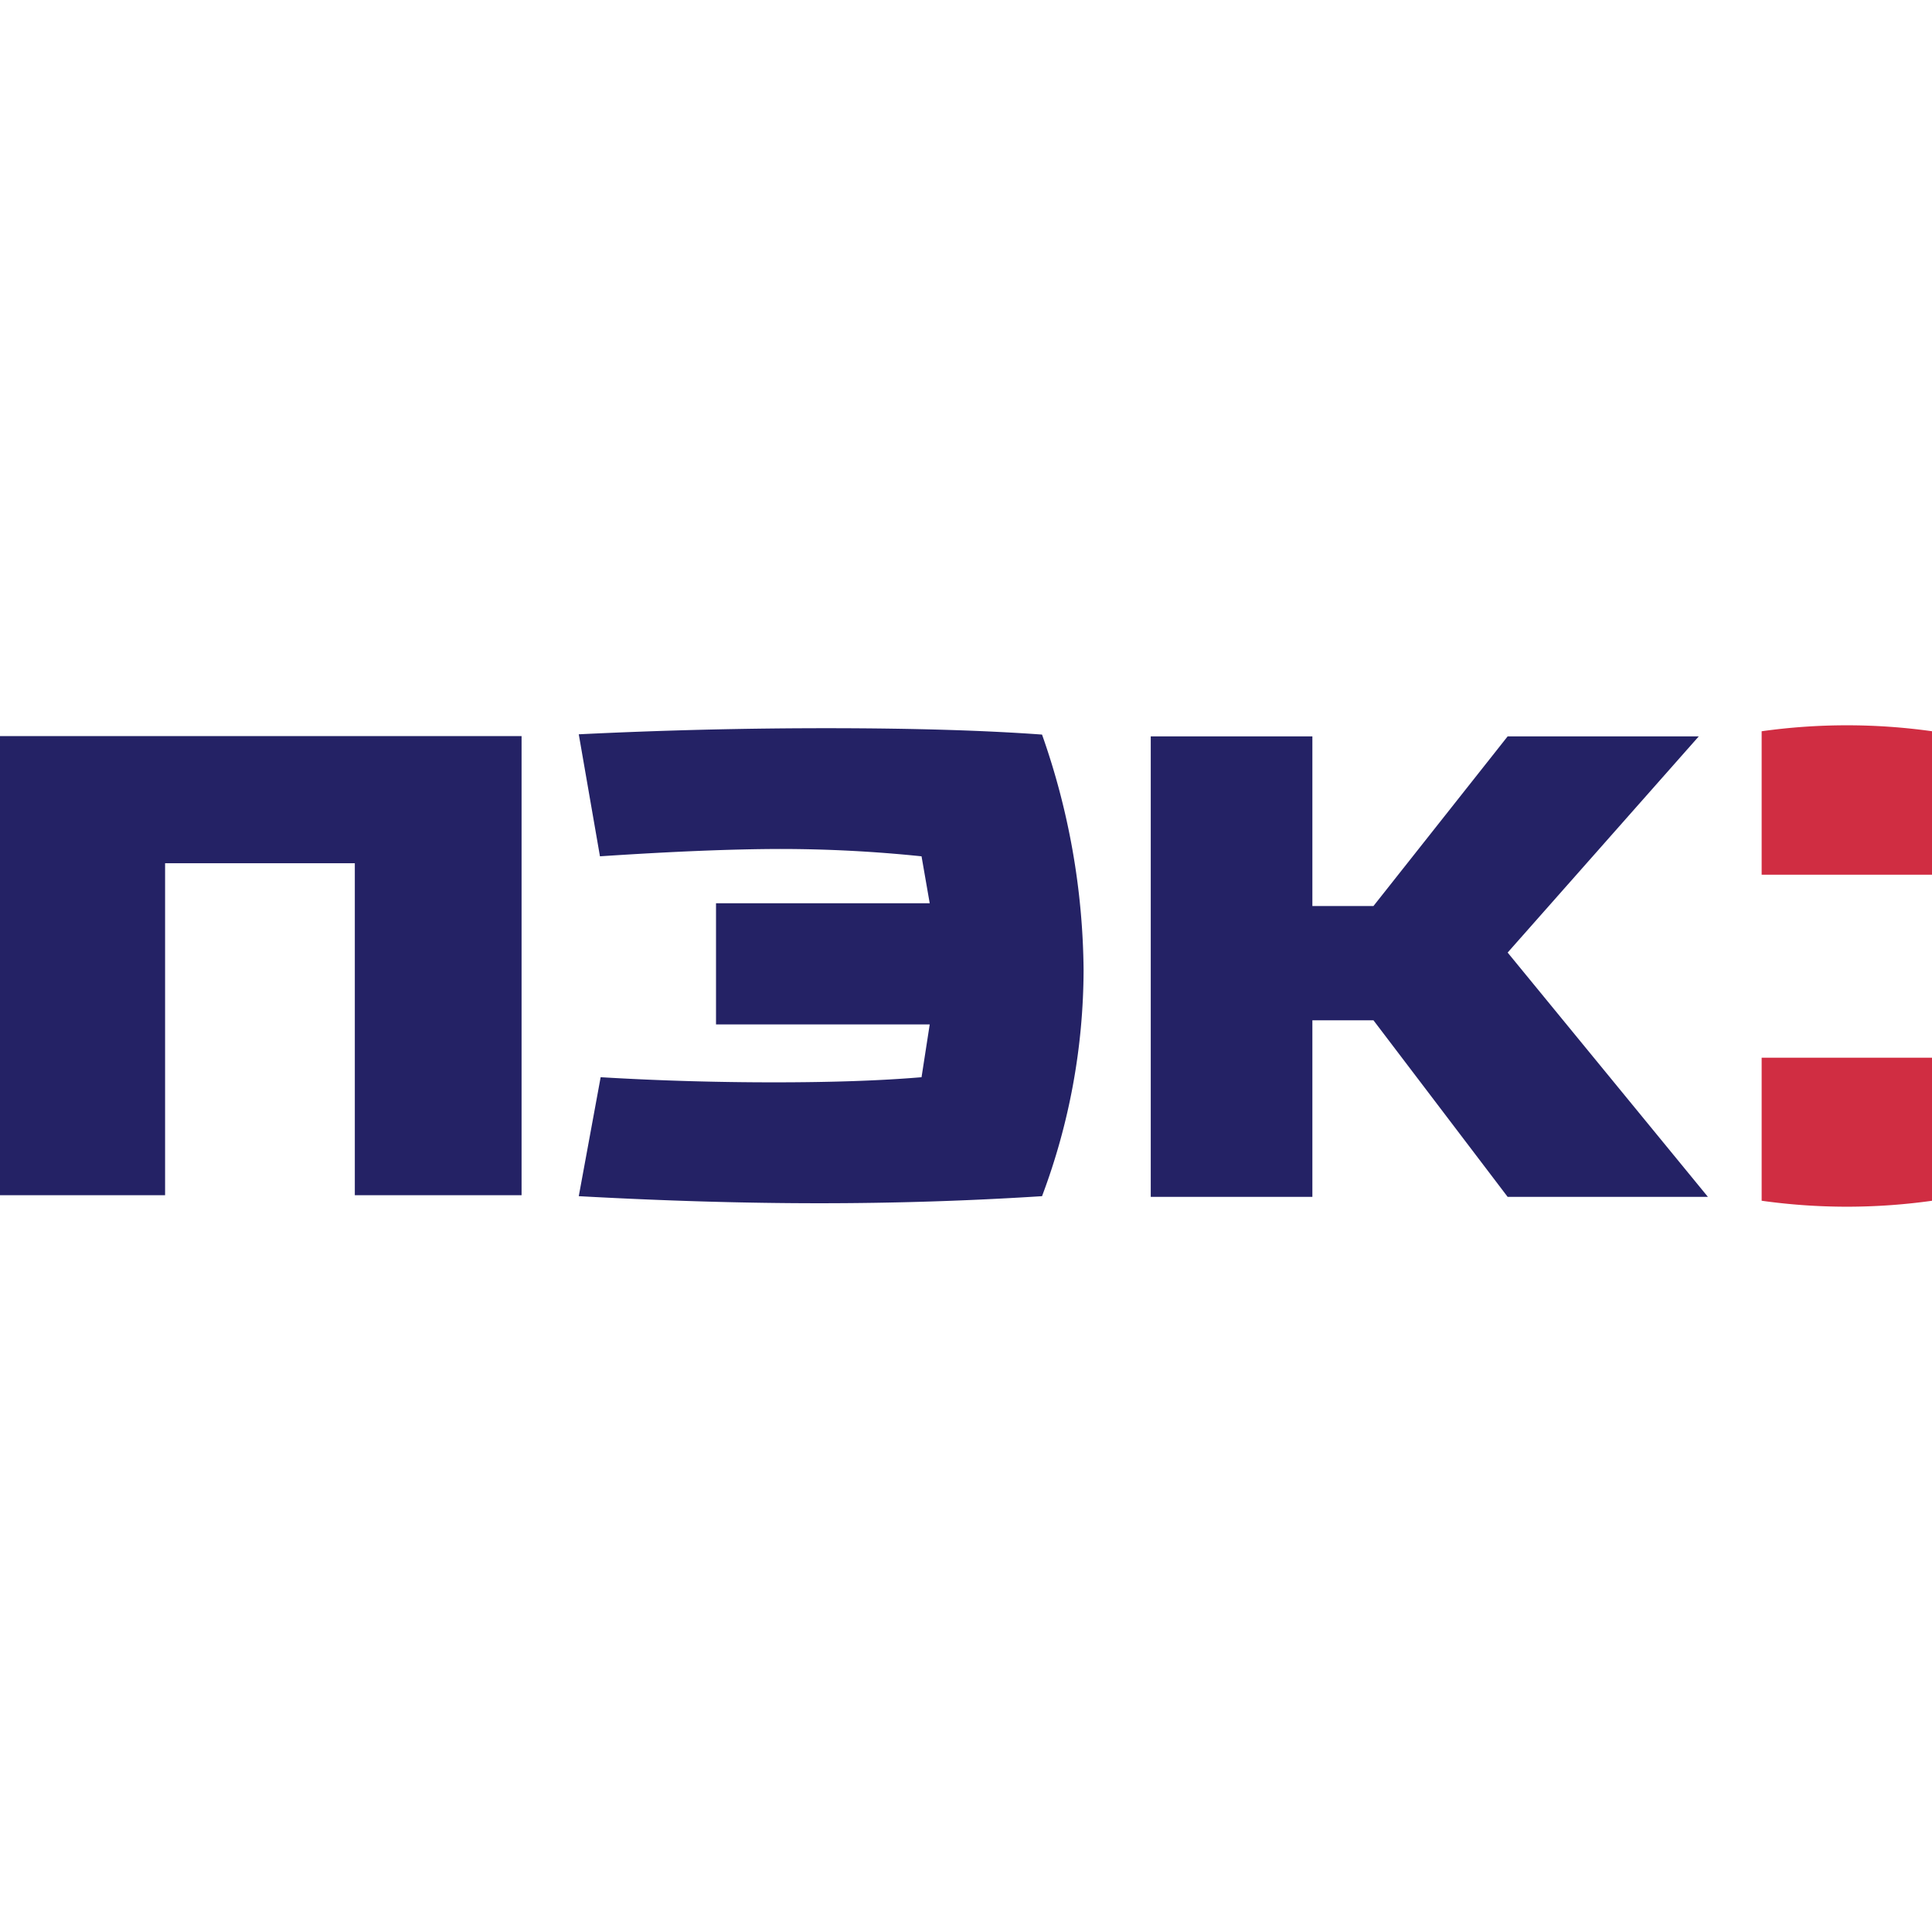
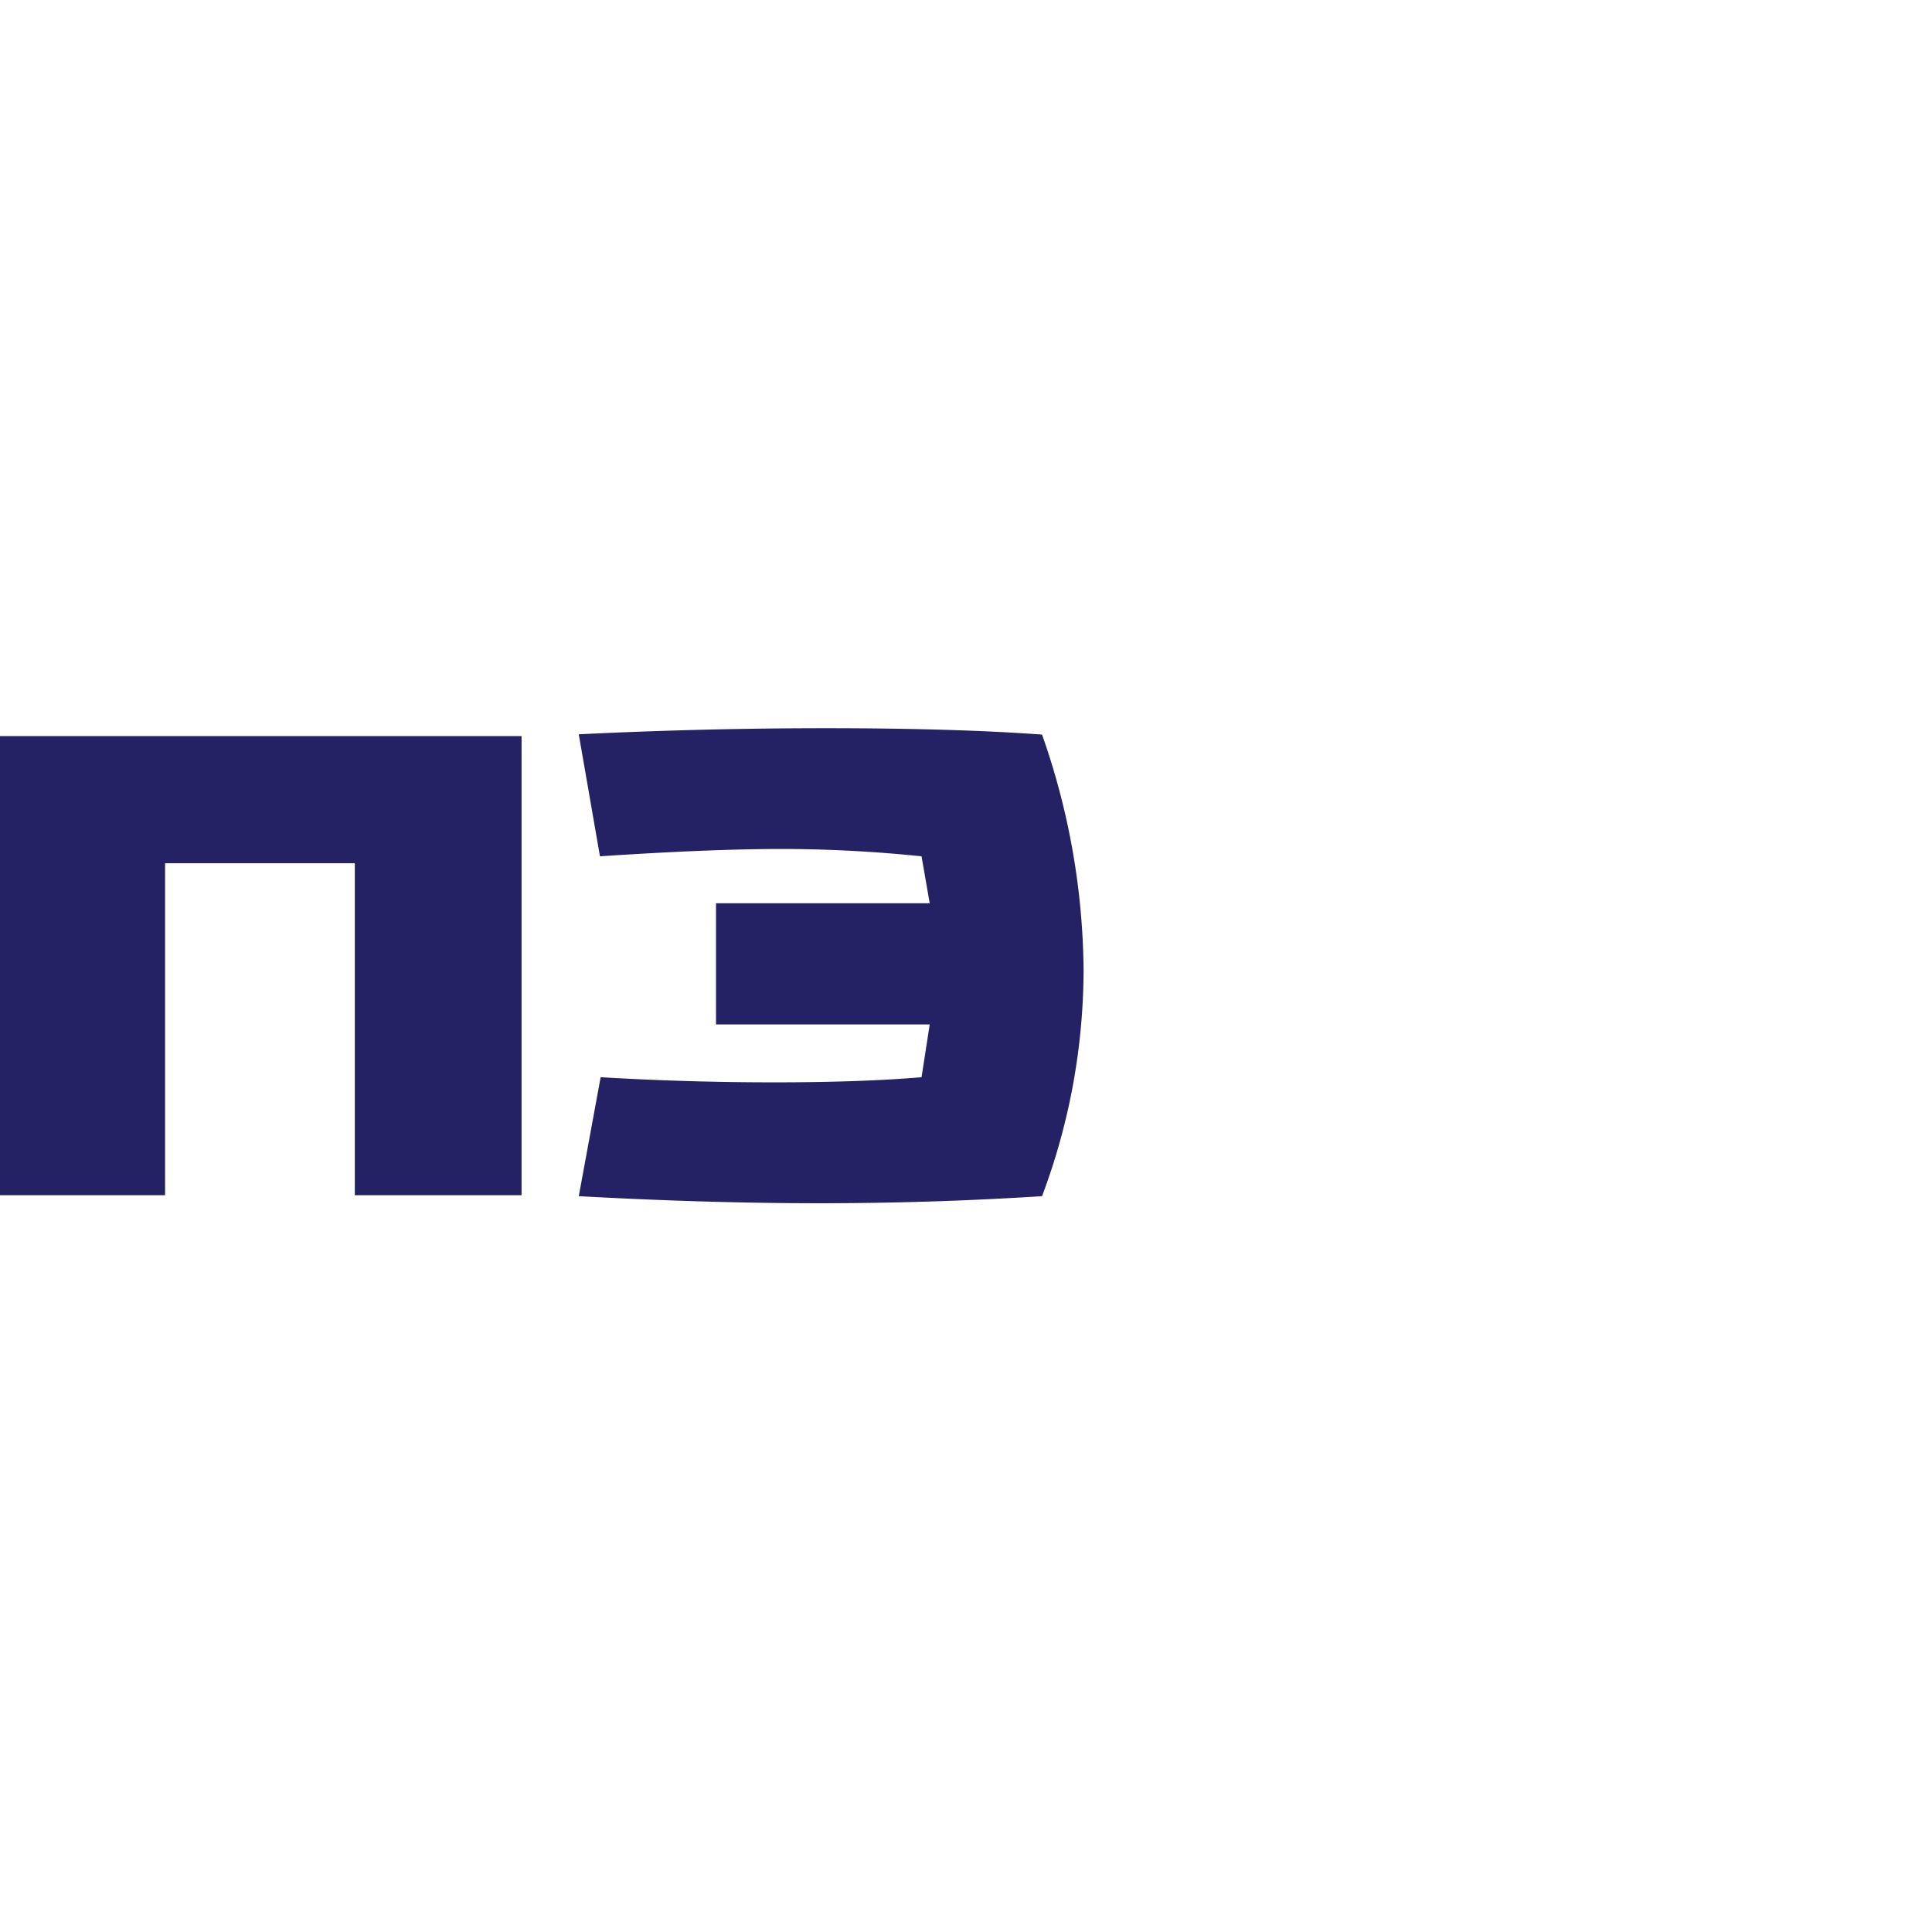
<svg xmlns="http://www.w3.org/2000/svg" id="Layer_1" data-name="Layer 1" viewBox="0 0 139.5 34.76" width="150px" height="150px">
  <defs>
    <style>.cls-1{fill:#d02d42;}.cls-1,.cls-2{fill-rule:evenodd;}.cls-2{fill:#242265;}</style>
  </defs>
  <title>pek</title>
  <g id="Page-1">
    <g id="logo">
-       <path id="Rectangle" class="cls-1" d="M132.07,56.43a44.27,44.27,0,0,1,12.31,0V66.79H132.07Z" transform="translate(-4.87 -56)" />
-       <path id="Rectangle-Copy" class="cls-1" d="M132.07,90.33a44.27,44.27,0,0,0,12.31,0V80H132.07Z" transform="translate(-4.87 -56)" />
-       <polygon id="Path-4" class="cls-2" points="83.09 0.8 83.09 34.05 94.76 34.05 94.76 21.3 99.17 21.3 108.86 34.05 123.32 34.05 108.86 16.41 122.66 0.8 108.86 0.8 99.17 13.05 94.76 13.05 94.76 0.8 83.09 0.8" />
      <path id="Path-3" class="cls-2" d="M46.66,56.65l1.53,8.81q7.8-.52,13-.53a99.06,99.06,0,0,1,10.22.53L72,68.85H56.57V77.6H72l-.59,3.81c-2.94.25-6.5.37-10.65.37s-8.33-.12-12.52-.37L46.66,90q9.3.51,17.38.51T80.11,90a46.58,46.58,0,0,0,3-16.33,52.24,52.24,0,0,0-3-17q-6.17-.45-15.21-.46T46.66,56.65Z" transform="translate(-4.87 -56)" />
      <polygon id="Path-2" class="cls-2" points="0 0.78 0 33.93 11.92 33.93 11.92 9.96 25.62 9.96 25.62 33.93 37.66 33.93 37.66 0.78 0 0.78" />
    </g>
  </g>
</svg>